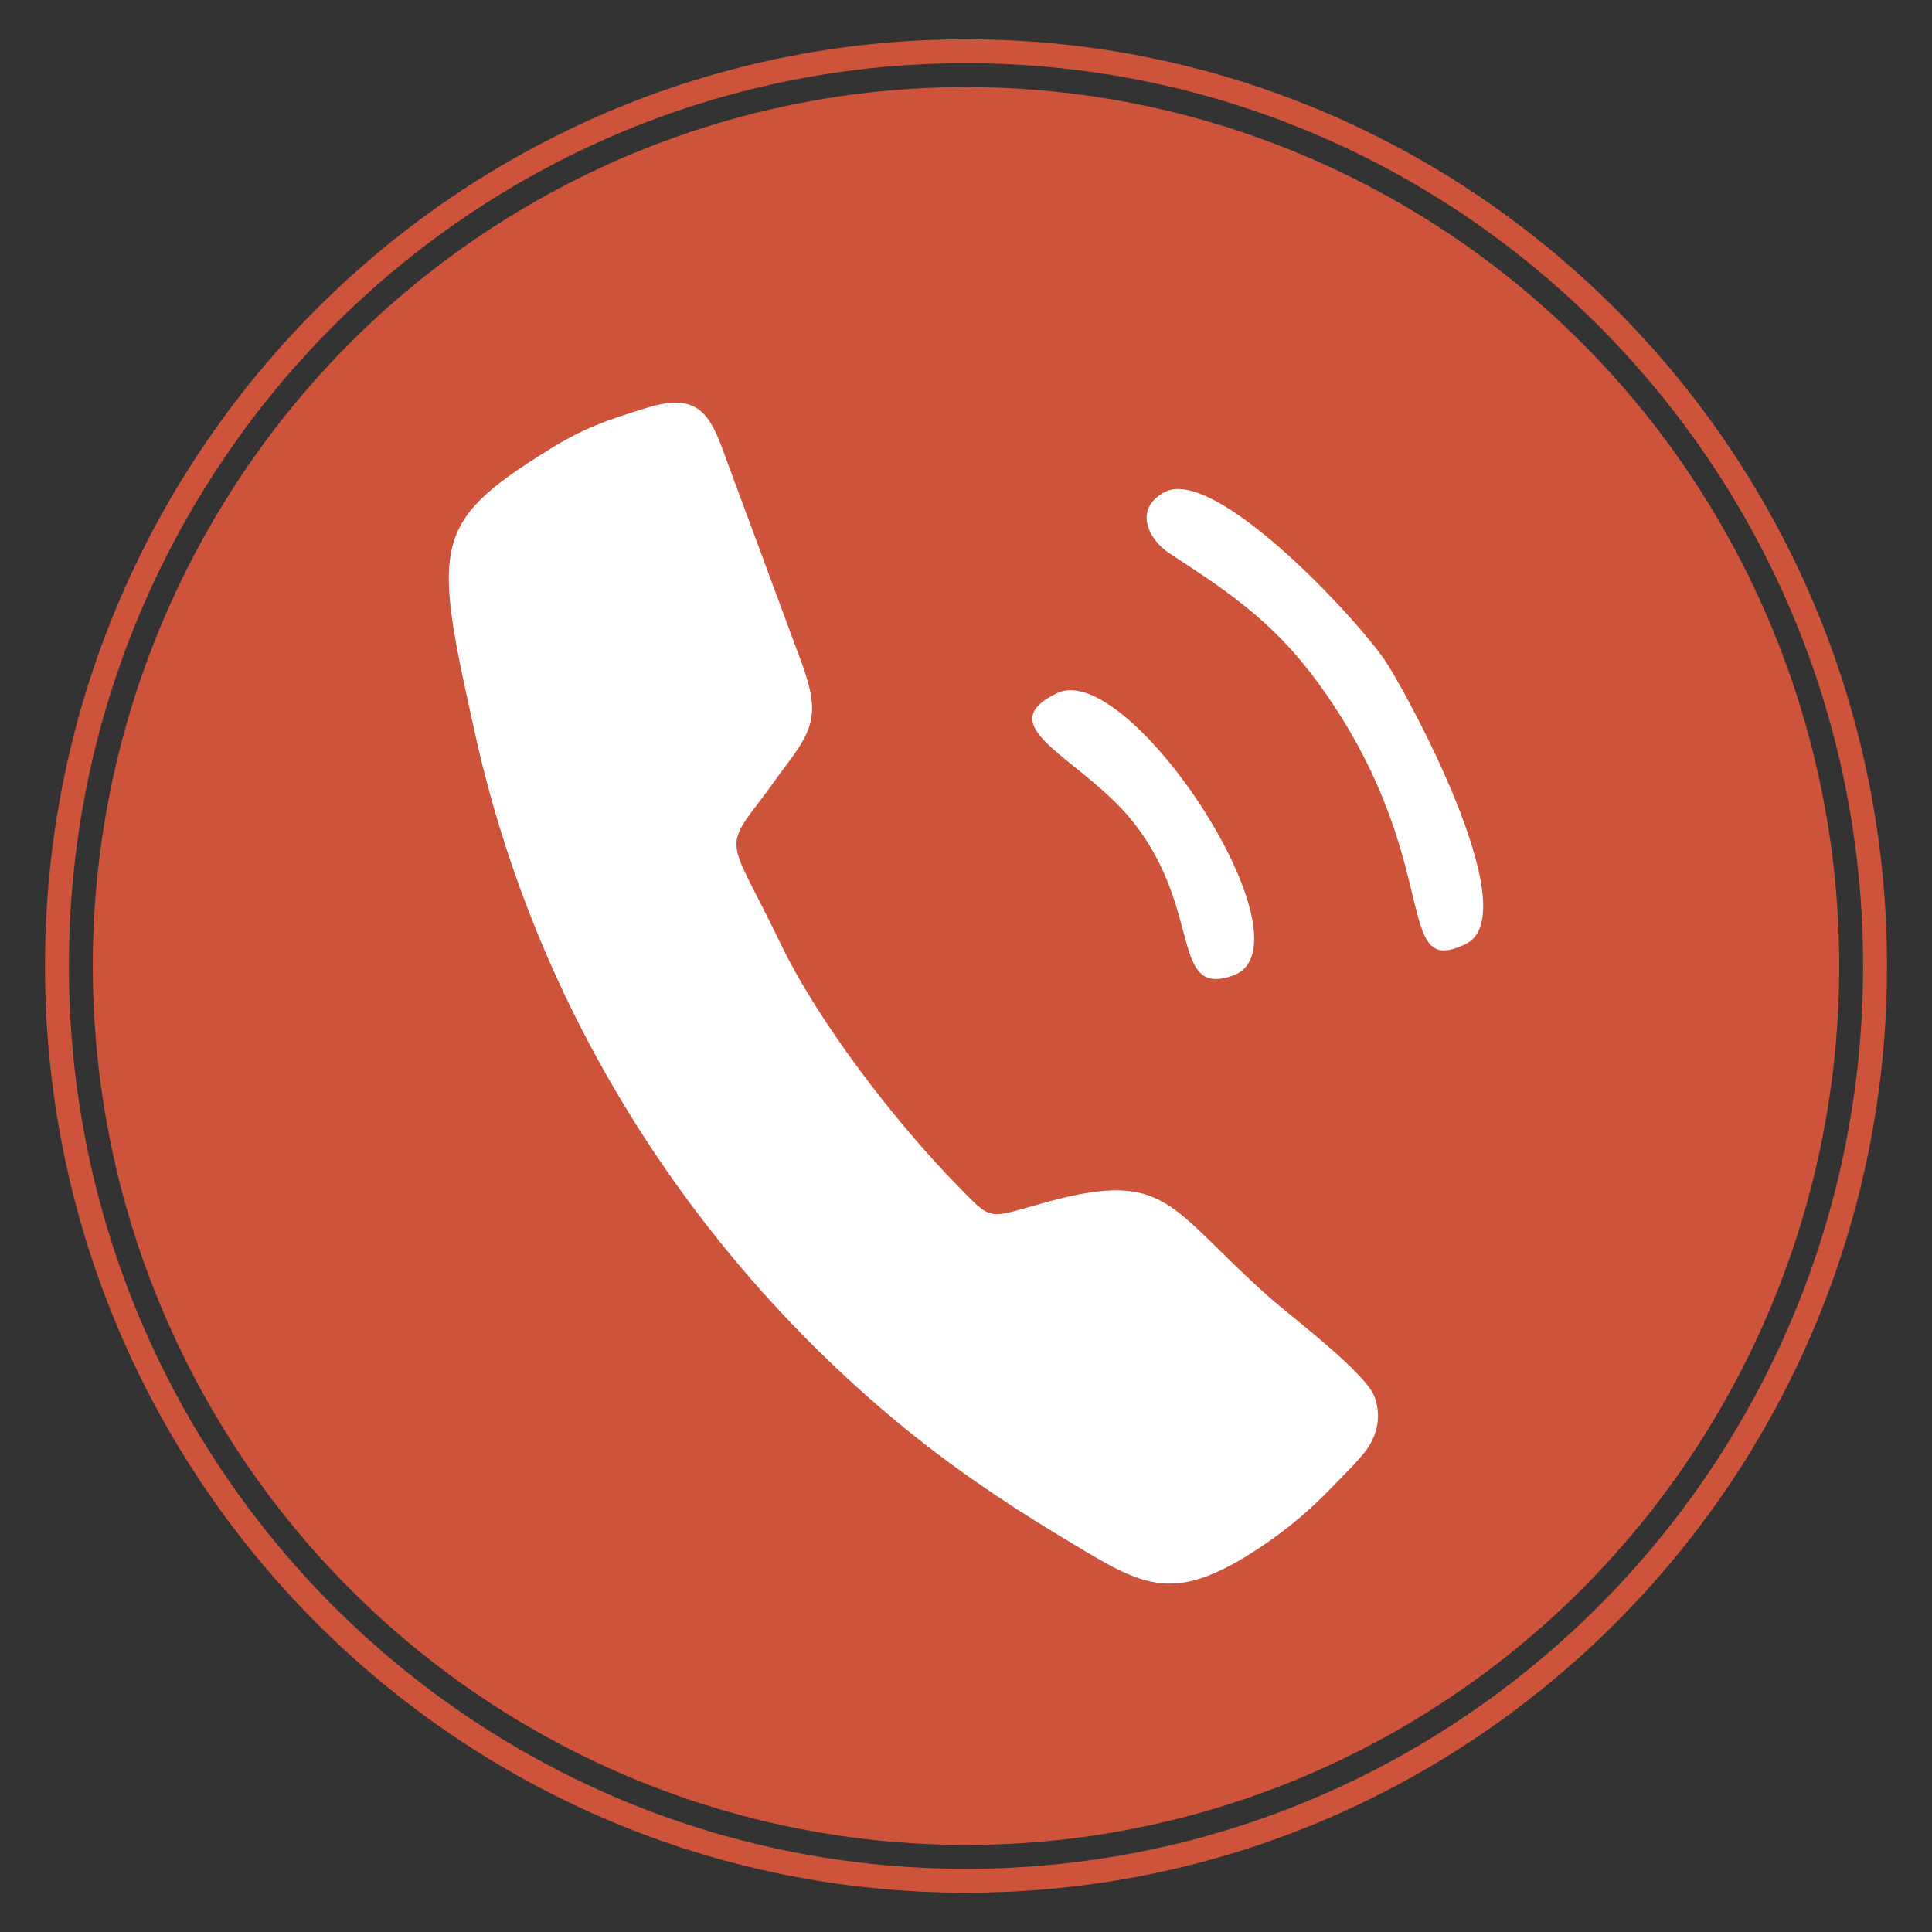
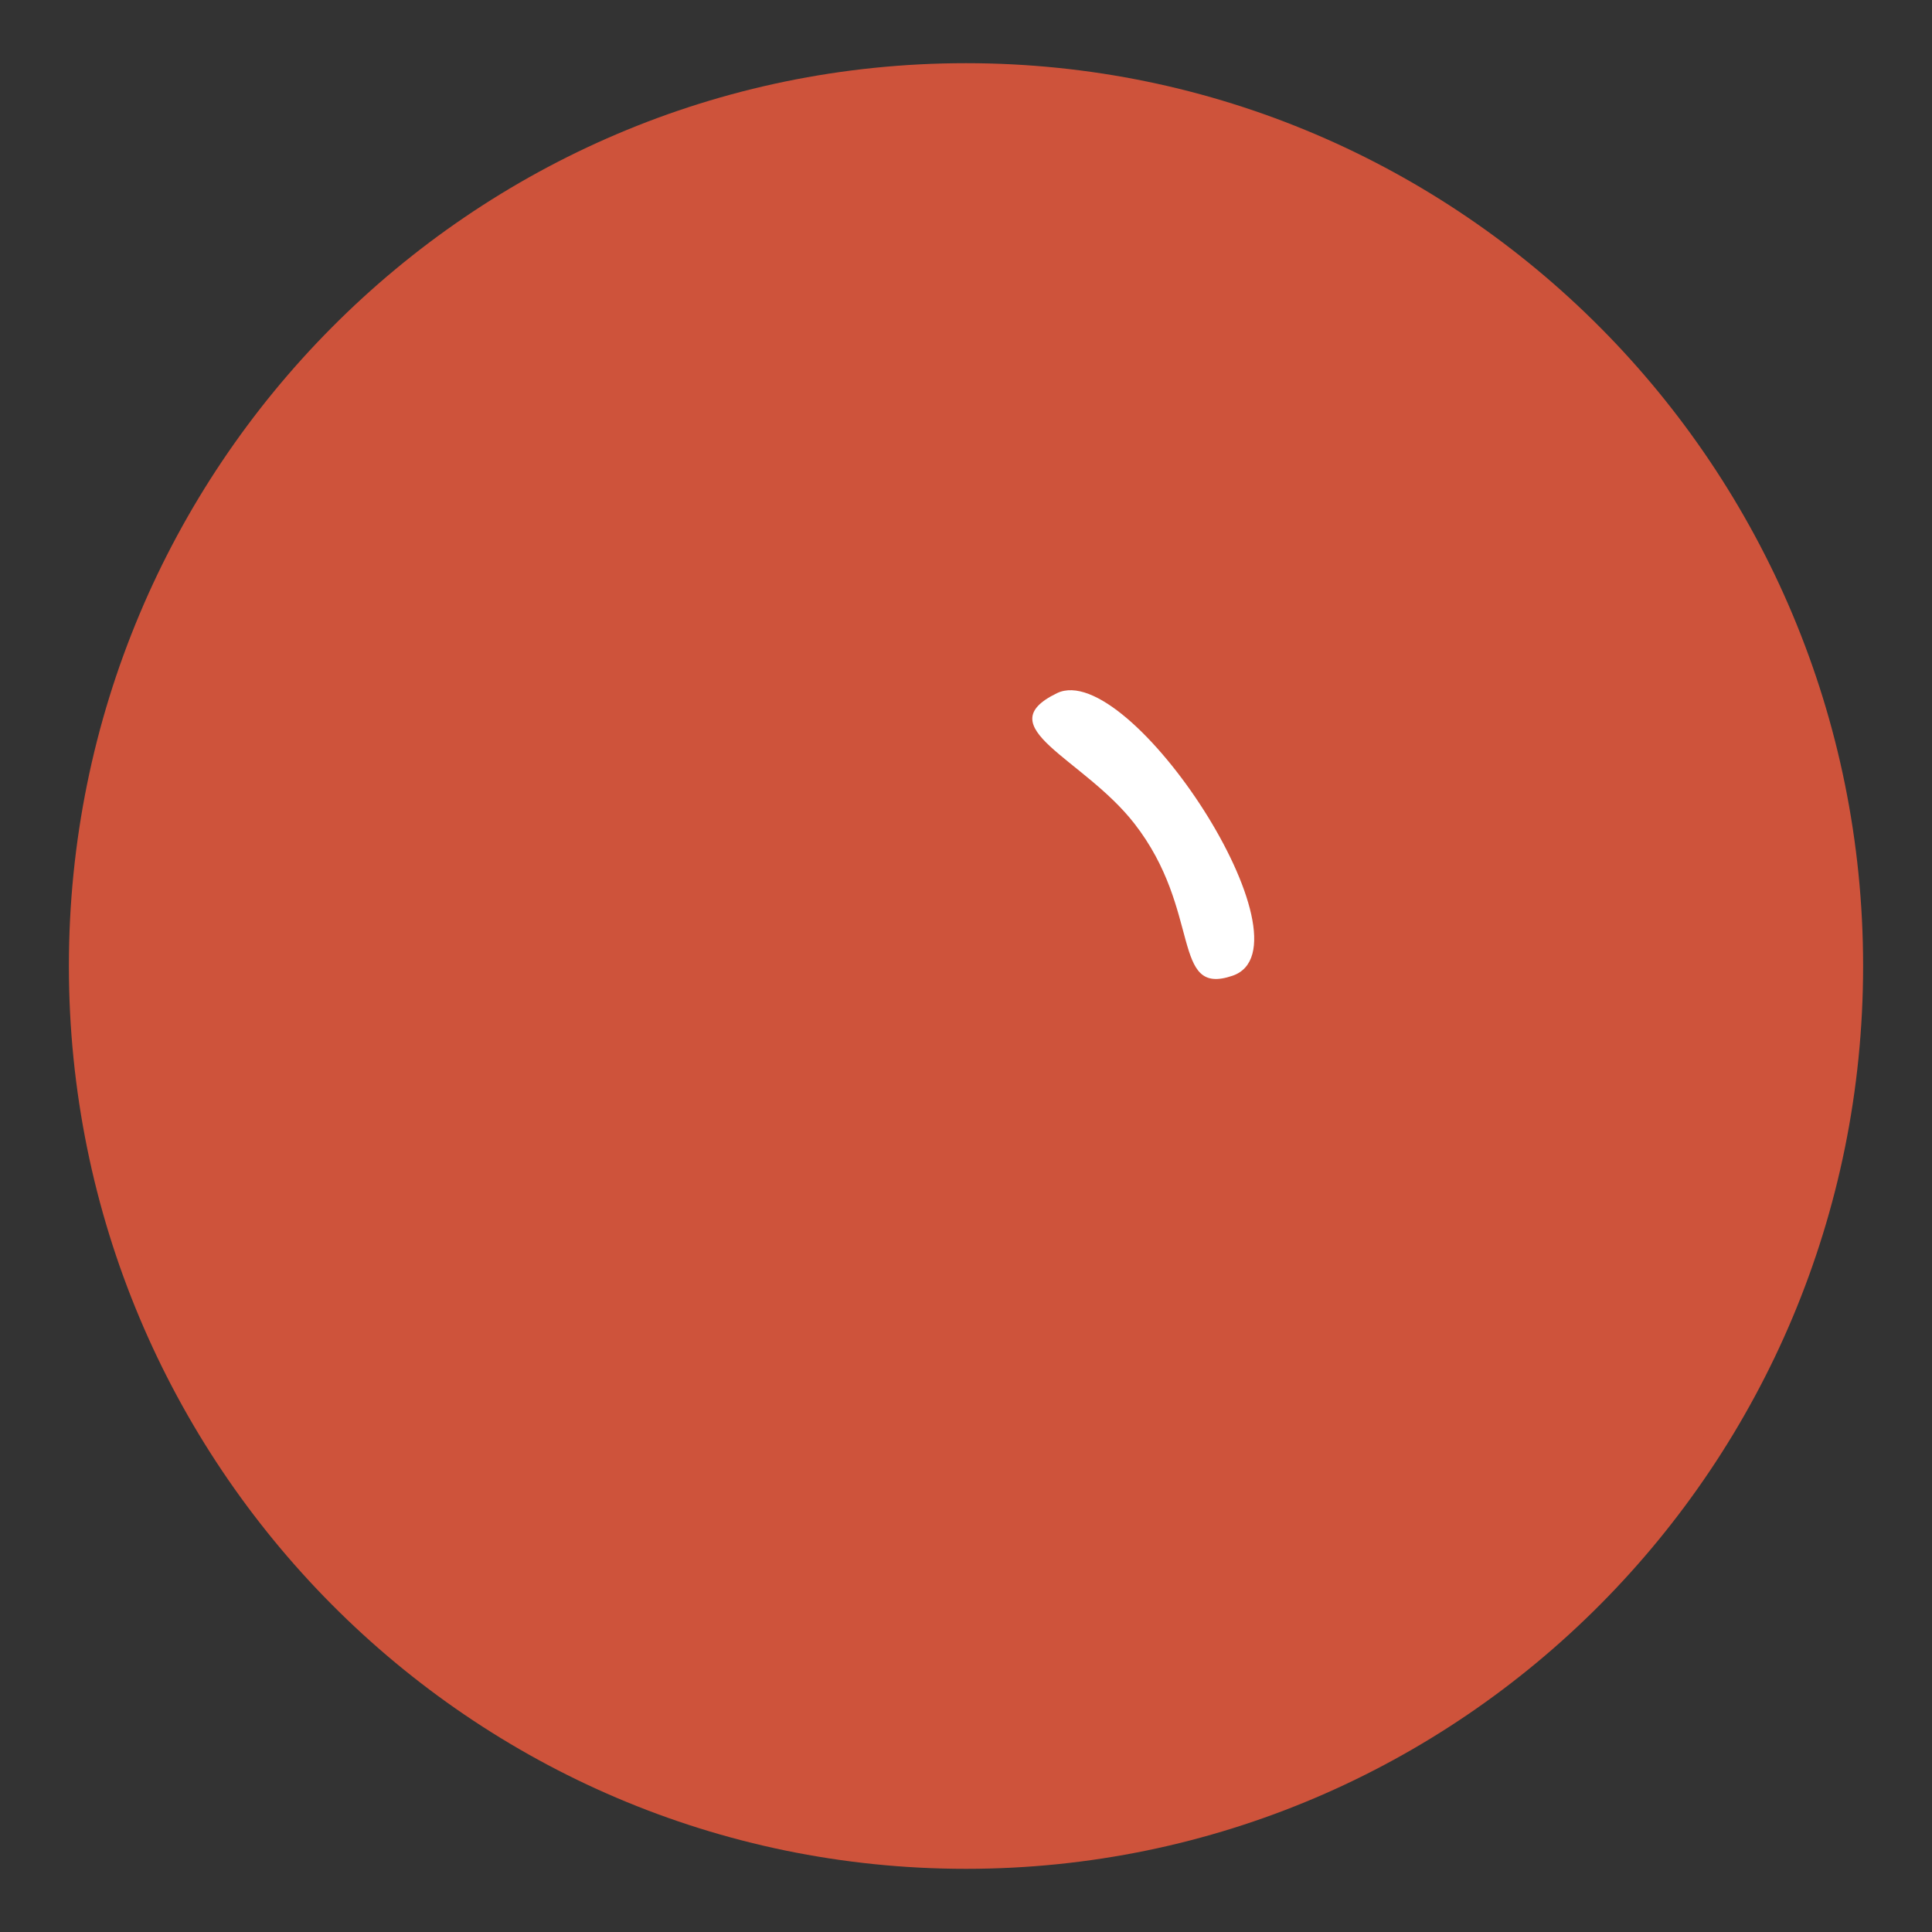
<svg xmlns="http://www.w3.org/2000/svg" xml:space="preserve" width="21.167mm" height="21.167mm" version="1.1" style="shape-rendering:geometricPrecision; text-rendering:geometricPrecision; image-rendering:optimizeQuality; fill-rule:evenodd; clip-rule:evenodd" viewBox="0 0 2116.66 2116.66">
  <rect x="0" y="0" width="2116.66" height="2116.66" fill="#333333" stroke="none" />
  <defs>
    <style type="text/css">
   
    .fil0 {fill:none}
    .fil1 {fill:#CE533B}
    .fil2 {fill:white}
   
  </style>
  </defs>
  <g id="Layer_x0020_1">
    <rect class="fil0" width="2116.66" height="2116.66" />
    <g id="_2188556442080">
-       <path class="fil1" d="M1058.33 43.04c557.28,0 1009.04,454.56 1009.04,1015.3 0,560.73 -451.76,1015.29 -1009.04,1015.29 -557.27,0 -1009.04,-454.56 -1009.04,-1015.29 0,-560.74 451.77,-1015.3 1009.04,-1015.3zm0 26.18c542.82,0 982.86,442.84 982.86,989.12 0,546.27 -440.04,989.11 -982.86,989.11 -542.82,0 -982.86,-442.84 -982.86,-989.11 0,-546.28 440.04,-989.12 982.86,-989.12z" />
+       <path class="fil1" d="M1058.33 43.04zm0 26.18c542.82,0 982.86,442.84 982.86,989.12 0,546.27 -440.04,989.11 -982.86,989.11 -542.82,0 -982.86,-442.84 -982.86,-989.11 0,-546.28 440.04,-989.12 982.86,-989.12z" />
      <ellipse class="fil1" cx="1058.33" cy="1058.34" rx="956.69" ry="962.95" />
      <g>
-         <path class="fil2" d="M708.69 446.79c-45.96,14.26 -69.55,22.39 -108.06,46.35 -129.34,80.44 -126.07,104.59 -79.46,313.82 66.57,298.83 234.2,562 461.75,750.96 53.75,44.64 113.09,85.59 177.42,124.34 90.04,54.26 120.71,78.13 217.24,15.02 32.26,-21.1 58.32,-43.5 82.24,-68.44 9,-9.37 27.92,-27.94 36.25,-39.07 11.08,-14.82 18.21,-34.71 10.25,-58.51 -8.88,-26.57 -89.12,-86.51 -116.16,-110.49 -109.94,-97.48 -110.41,-139.97 -242.65,-104.03 -67.25,18.27 -58.51,23.02 -99.34,-18.69 -67.4,-68.85 -151.53,-177.88 -193.5,-265.28 -52.4,-109.13 -63.65,-101.39 -24.19,-152.56 12.04,-15.6 20.82,-28.55 32.01,-43.4 30.07,-39.95 35.83,-57.59 14.18,-115.04l-81.52 -219.98c-16.63,-46.94 -28.98,-72.84 -86.46,-55z" />
-         <path class="fil2" d="M1275.84 539.19c-35.07,18.86 -16.65,52.7 5.32,66.98 72.72,47.27 120.81,80.53 172.03,154.73 129.04,186.9 72.66,312.22 152.77,273.27 68.57,-33.34 -68.89,-282.29 -89.17,-311.48 -35.62,-51.21 -187.29,-212.38 -240.95,-183.5z" />
        <path class="fil2" d="M1158 759.43c-76.75,37.2 28.66,70.82 84.76,142.79 74.63,95.73 39.52,190 107.54,166.79 93.33,-31.82 -112.72,-348.14 -192.3,-309.58z" />
      </g>
    </g>
  </g>
</svg>